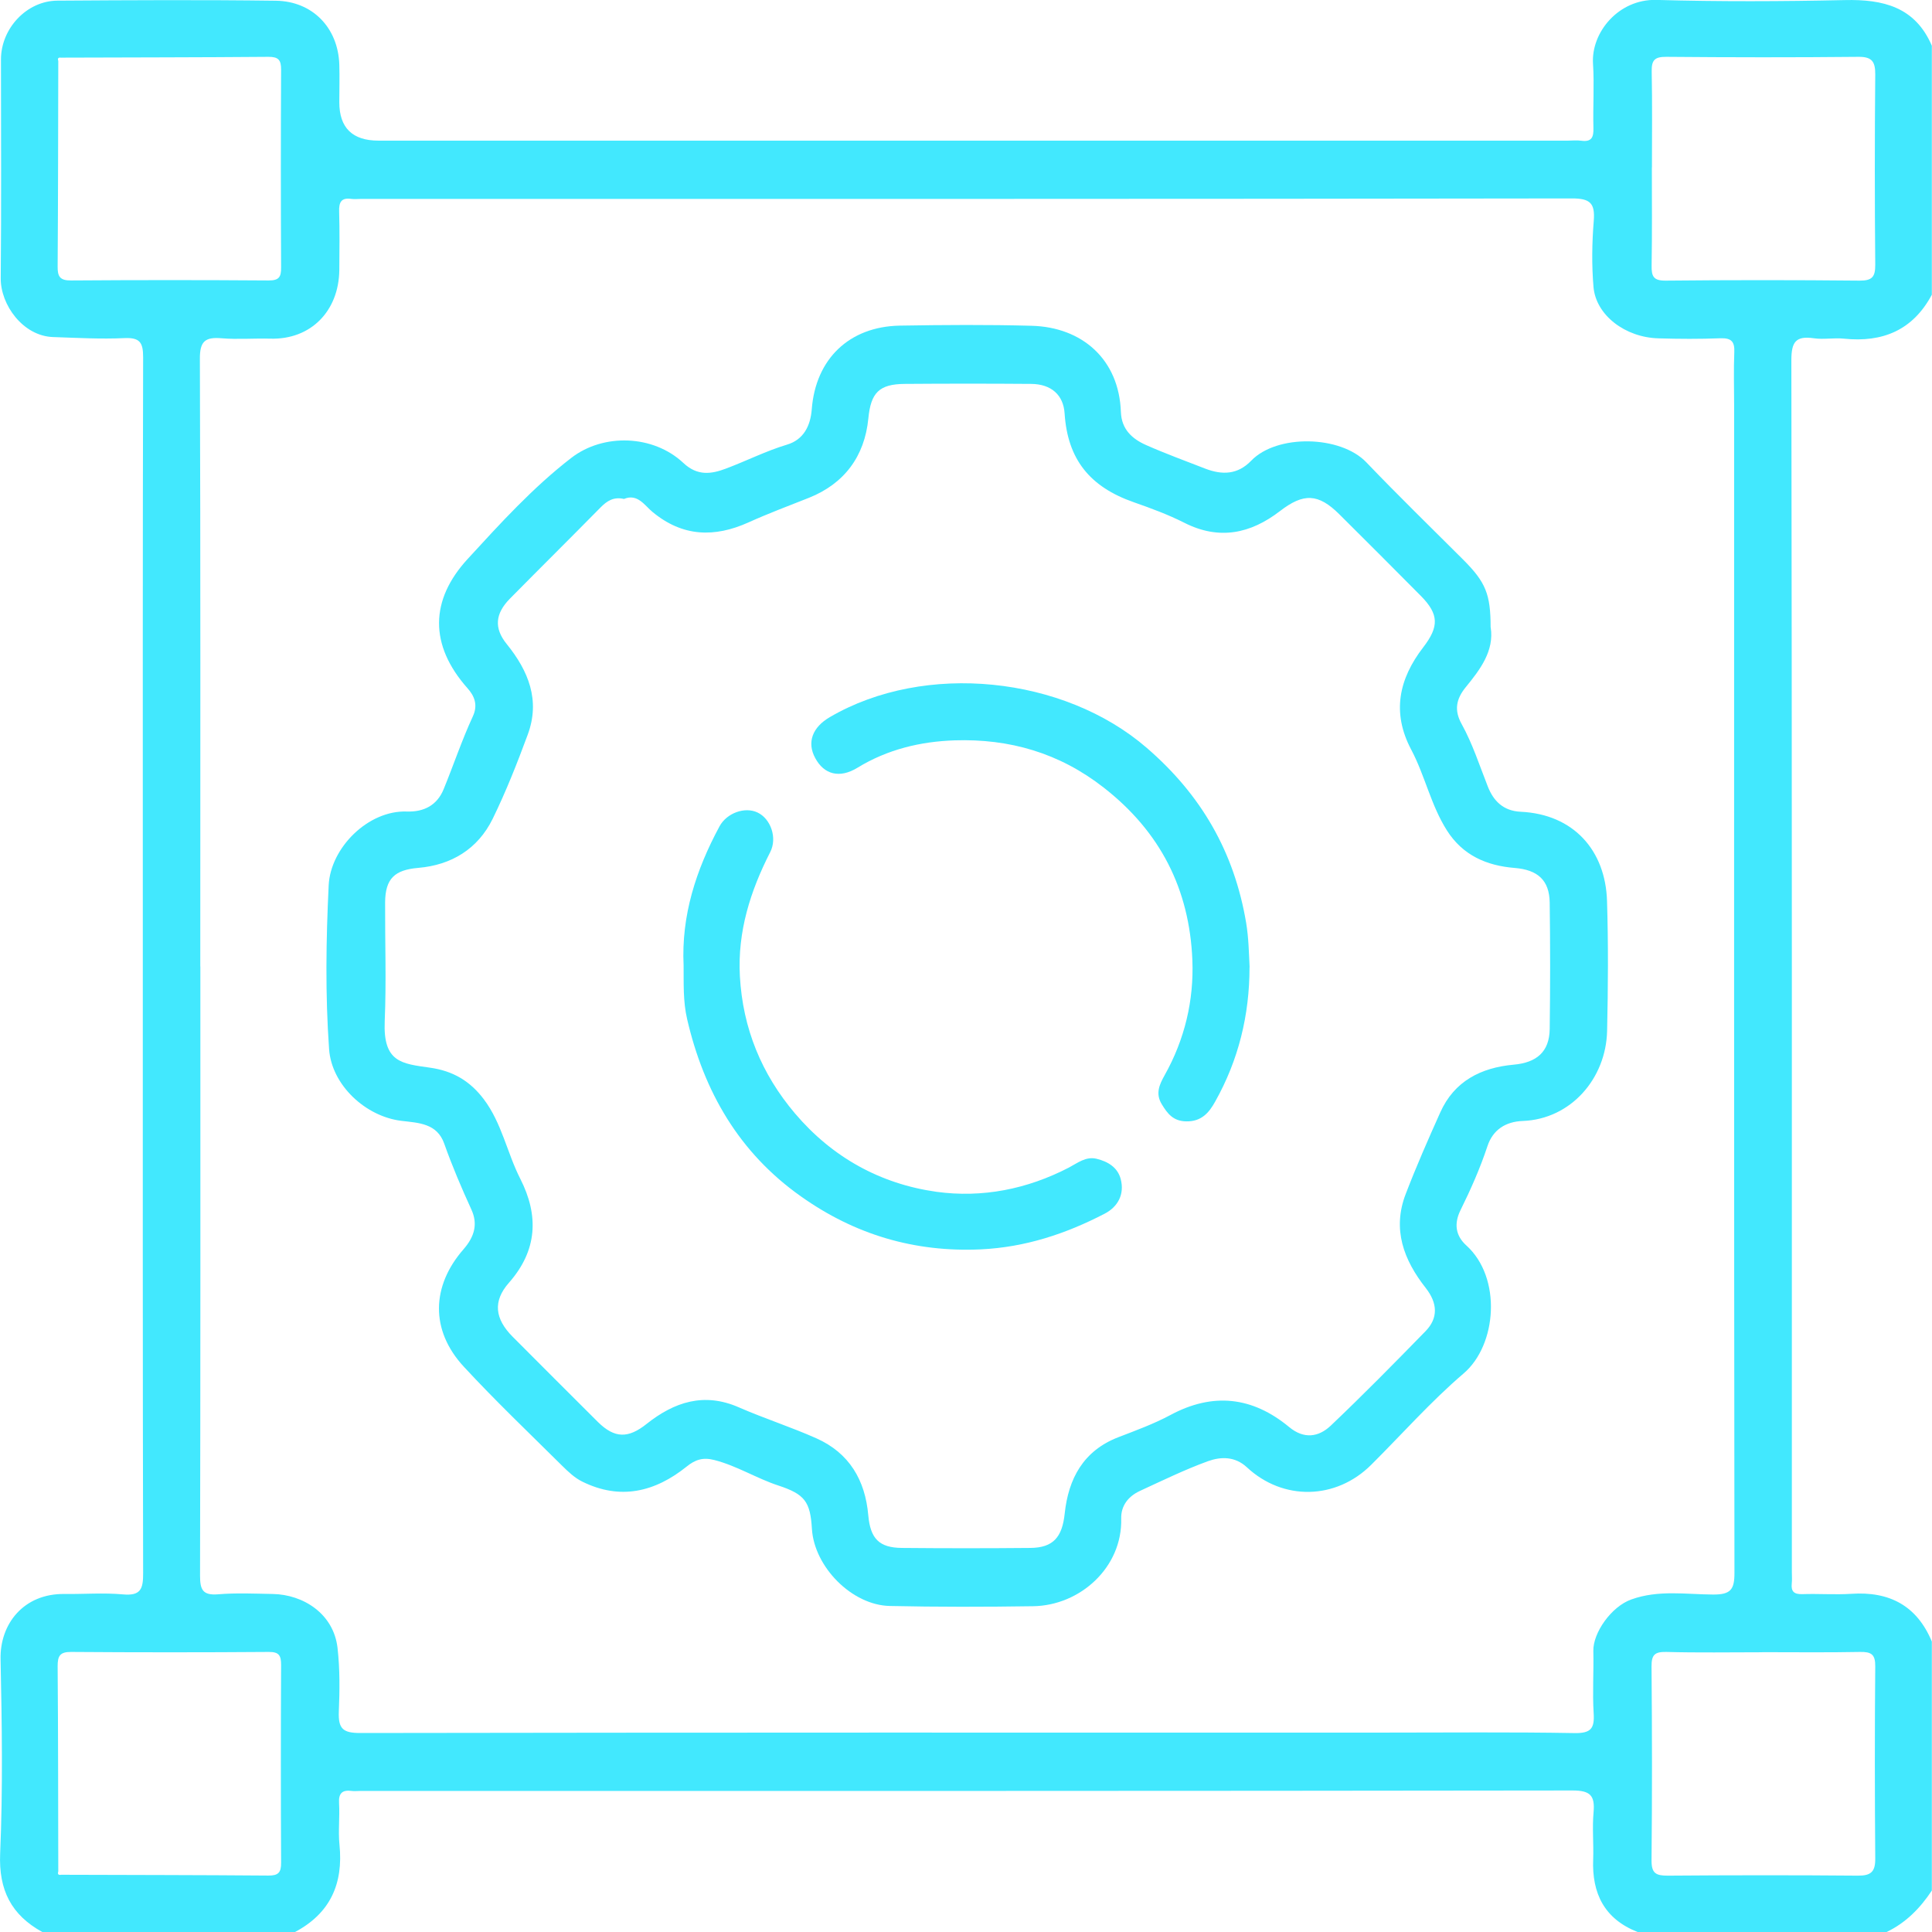
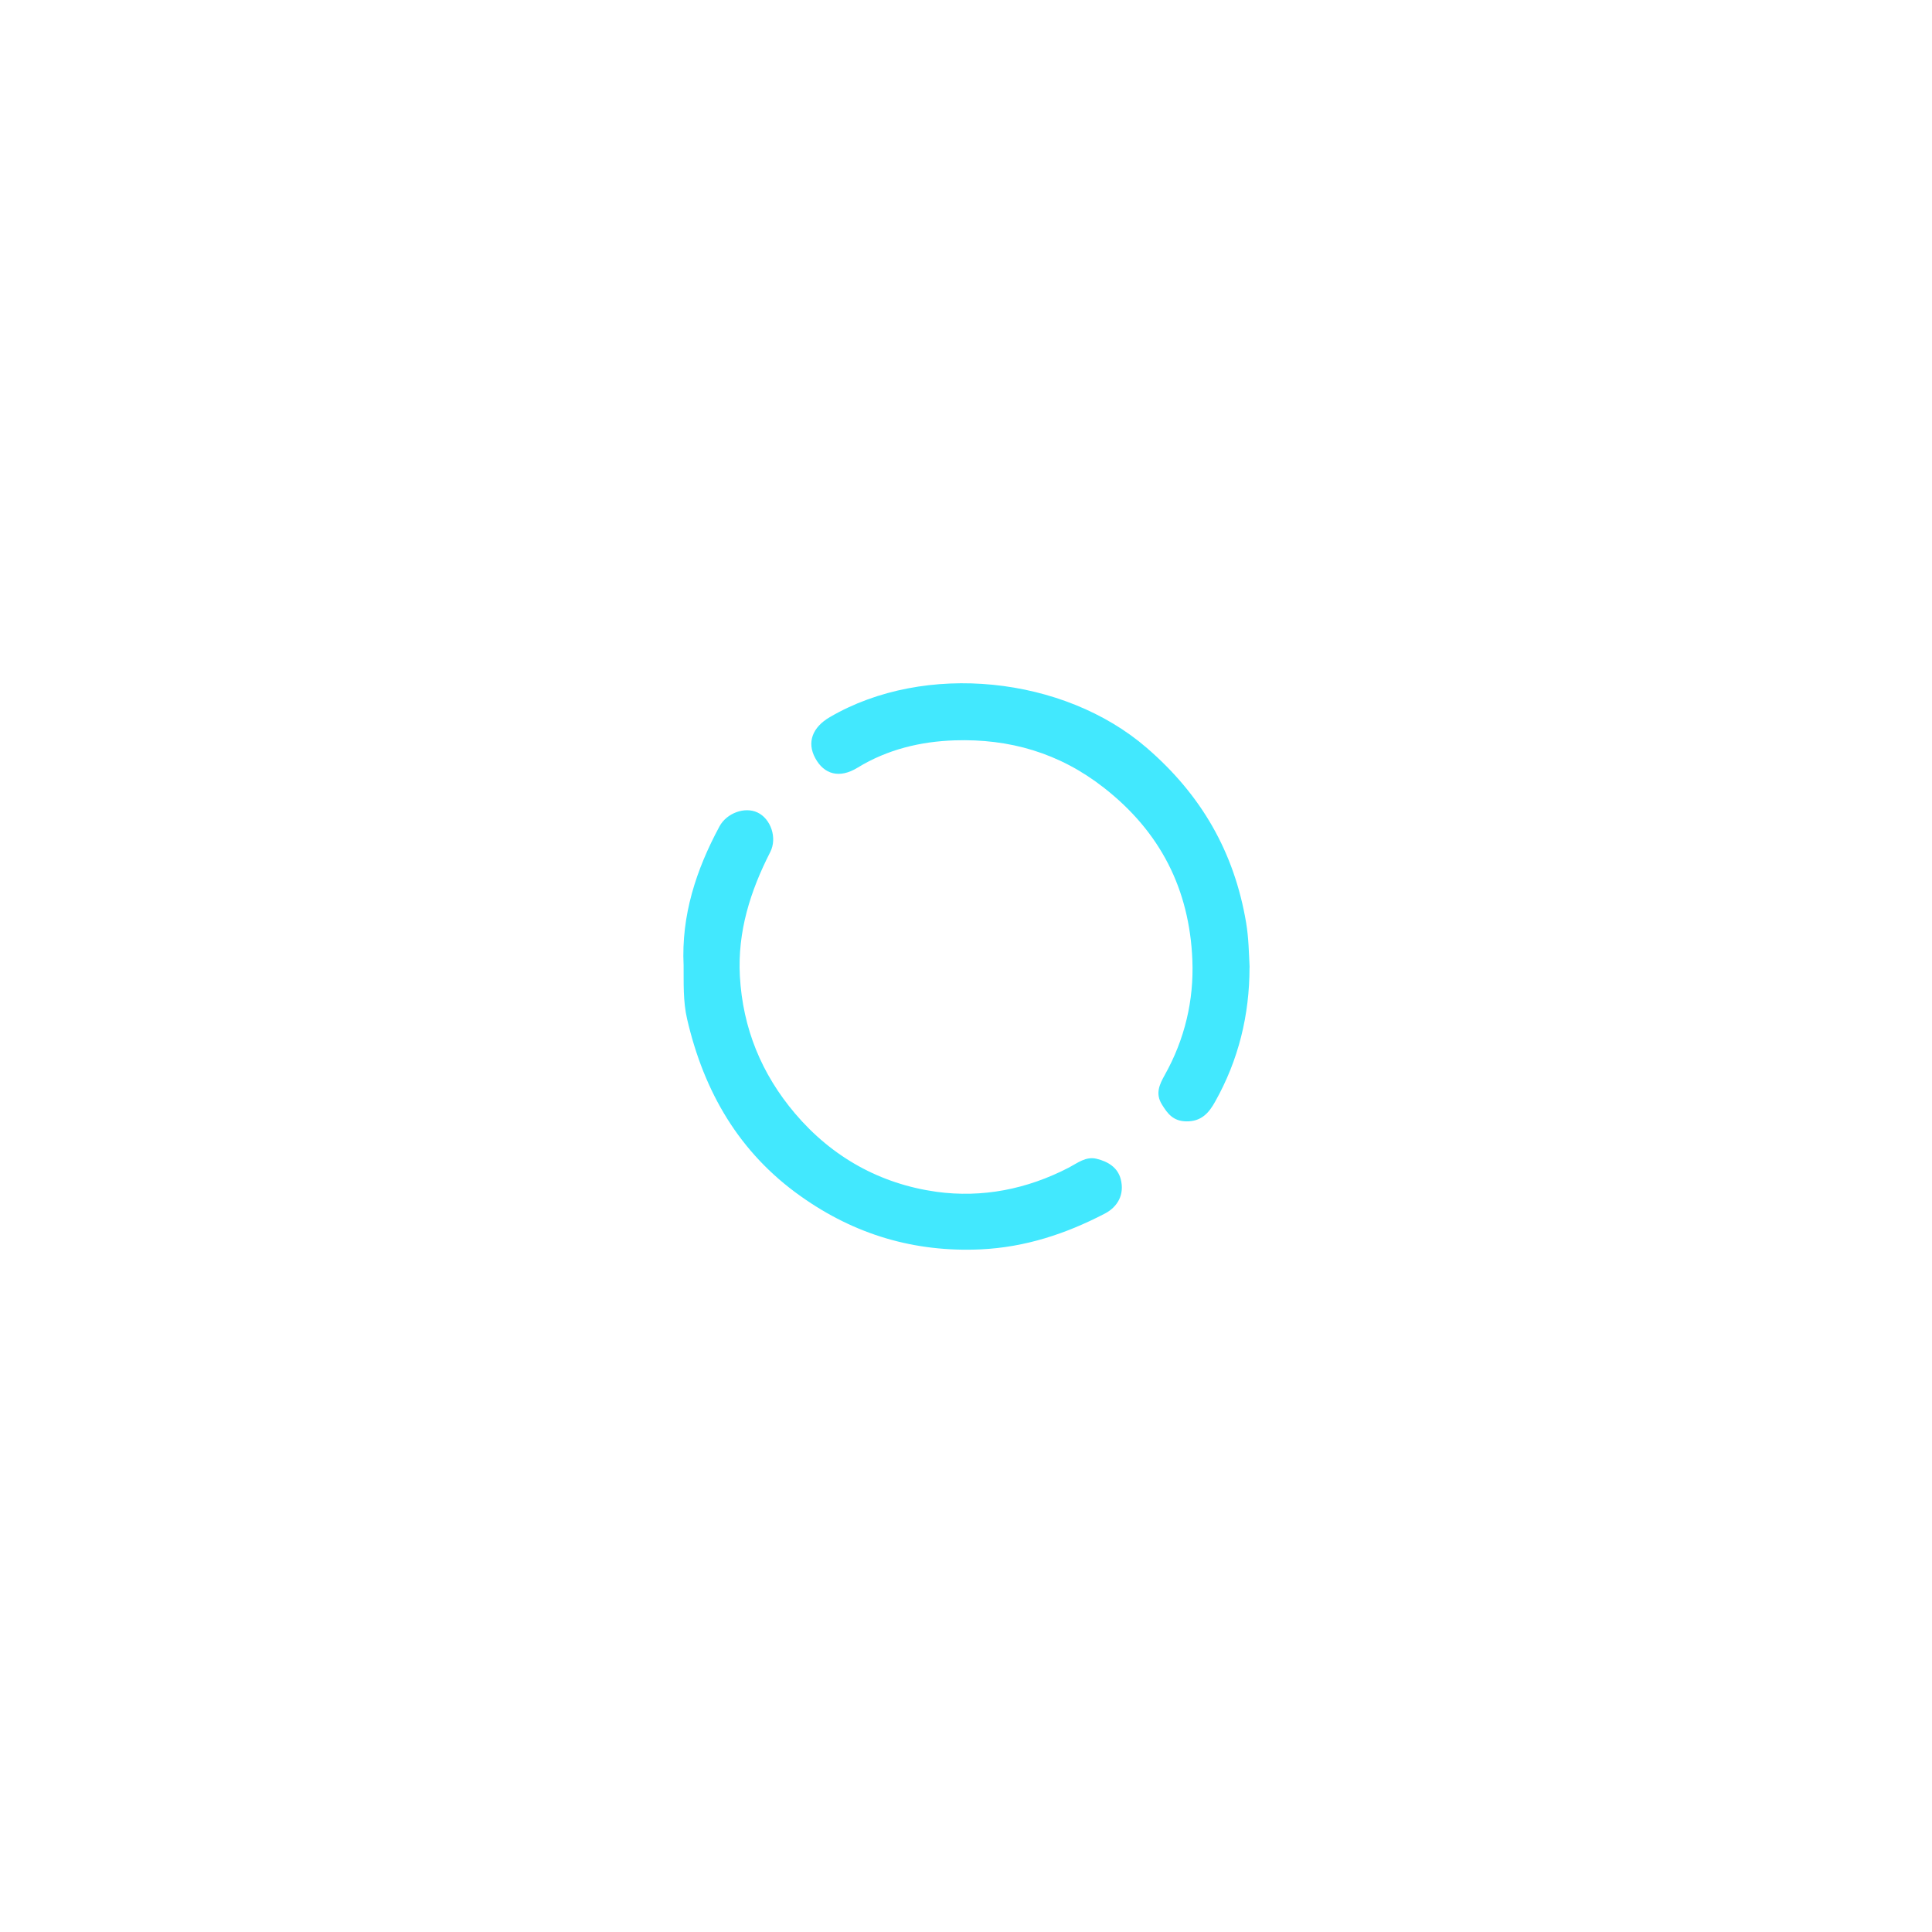
<svg xmlns="http://www.w3.org/2000/svg" width="24" height="24" viewBox="0 0 24 24" fill="none">
  <g clip-path="url(#clip0_2325_11)">
-     <path d="M3.664 24H0.525C0.141 23.788 -0.018 23.48 0.002 23.024C0.036 22.221 0.024 21.416 0.007 20.612C-0.003 20.172 0.295 19.794 0.801 19.801C1.043 19.804 1.286 19.784 1.527 19.806C1.746 19.826 1.779 19.741 1.778 19.544C1.772 16.89 1.774 14.235 1.774 11.58C1.774 9.199 1.772 6.818 1.778 4.437C1.778 4.257 1.739 4.192 1.548 4.2C1.253 4.214 0.956 4.197 0.66 4.187C0.286 4.175 0.006 3.787 0.009 3.456C0.018 2.55 0.012 1.644 0.012 0.739C0.012 0.354 0.331 0.011 0.712 0.008C1.617 0.002 2.523 -0.003 3.428 0.009C3.882 0.016 4.2 0.344 4.215 0.802C4.22 0.958 4.215 1.114 4.215 1.27C4.215 1.588 4.378 1.747 4.702 1.747C9.628 1.747 14.553 1.747 19.479 1.747C19.533 1.747 19.589 1.74 19.642 1.748C19.772 1.766 19.798 1.705 19.794 1.588C19.787 1.323 19.806 1.056 19.789 0.792C19.764 0.401 20.108 -0.013 20.575 -0.001C21.355 0.021 22.137 0.018 22.917 0.001C23.394 -0.01 23.791 0.086 23.998 0.568V3.661C23.763 4.101 23.388 4.257 22.906 4.207C22.782 4.194 22.654 4.22 22.532 4.202C22.308 4.17 22.253 4.247 22.253 4.475C22.261 9.493 22.259 14.511 22.259 19.53C22.259 19.577 22.263 19.624 22.258 19.67C22.247 19.771 22.287 19.806 22.39 19.803C22.592 19.796 22.796 19.812 22.998 19.799C23.471 19.767 23.812 19.946 23.998 20.392V23.485C23.854 23.703 23.675 23.886 23.436 24H20.343C19.931 23.838 19.774 23.522 19.791 23.096C19.798 22.901 19.778 22.705 19.796 22.511C19.814 22.304 19.754 22.242 19.535 22.242C14.512 22.249 9.489 22.248 4.466 22.248C4.434 22.248 4.403 22.252 4.372 22.248C4.254 22.232 4.204 22.273 4.212 22.4C4.222 22.571 4.2 22.745 4.217 22.915C4.267 23.4 4.102 23.769 3.663 24.001L3.664 24ZM0.724 23.248C0.712 23.284 0.727 23.295 0.761 23.289C1.618 23.292 2.476 23.292 3.333 23.299C3.457 23.3 3.493 23.262 3.492 23.14C3.488 22.321 3.488 21.502 3.492 20.683C3.492 20.567 3.468 20.52 3.339 20.521C2.52 20.527 1.702 20.527 0.883 20.521C0.744 20.52 0.716 20.571 0.716 20.698C0.723 21.548 0.722 22.398 0.724 23.248V23.248ZM0.761 0.717C0.727 0.711 0.712 0.722 0.724 0.757C0.722 1.607 0.722 2.458 0.716 3.307C0.714 3.434 0.743 3.485 0.882 3.484C1.701 3.478 2.52 3.478 3.339 3.484C3.468 3.484 3.493 3.439 3.492 3.322C3.488 2.503 3.488 1.684 3.492 0.865C3.493 0.744 3.457 0.705 3.333 0.706C2.476 0.713 1.618 0.713 0.761 0.716V0.717ZM2.489 12.005C2.489 14.527 2.491 17.05 2.485 19.573C2.485 19.749 2.518 19.82 2.71 19.805C2.936 19.786 3.163 19.797 3.389 19.801C3.766 19.808 4.144 20.045 4.193 20.471C4.223 20.737 4.22 21 4.209 21.263C4.201 21.476 4.261 21.528 4.474 21.528C8.714 21.521 12.955 21.523 17.195 21.523C17.983 21.523 18.773 21.515 19.561 21.529C19.764 21.532 19.809 21.471 19.797 21.282C19.781 21.026 19.799 20.767 19.793 20.509C19.788 20.284 20.015 19.958 20.265 19.869C20.601 19.748 20.943 19.806 21.28 19.808C21.499 19.809 21.547 19.747 21.546 19.536C21.54 14.701 21.542 9.866 21.542 5.032C21.542 4.813 21.535 4.595 21.544 4.377C21.55 4.246 21.51 4.198 21.375 4.202C21.117 4.212 20.859 4.211 20.602 4.203C20.188 4.192 19.825 3.915 19.795 3.565C19.772 3.294 19.776 3.018 19.798 2.747C19.816 2.525 19.756 2.464 19.524 2.465C14.511 2.473 9.497 2.471 4.484 2.471C4.445 2.471 4.405 2.476 4.366 2.471C4.238 2.452 4.209 2.513 4.213 2.63C4.22 2.872 4.217 3.114 4.215 3.357C4.208 3.867 3.859 4.22 3.361 4.207C3.158 4.201 2.954 4.219 2.752 4.202C2.548 4.185 2.481 4.239 2.483 4.461C2.492 6.976 2.488 9.491 2.488 12.006L2.489 12.005ZM20.52 2.081C20.52 2.487 20.524 2.892 20.517 3.298C20.515 3.432 20.538 3.488 20.693 3.486C21.496 3.478 22.298 3.478 23.101 3.486C23.258 3.487 23.296 3.438 23.295 3.288C23.288 2.5 23.288 1.713 23.295 0.925C23.296 0.769 23.257 0.704 23.086 0.706C22.291 0.714 21.496 0.713 20.701 0.706C20.556 0.705 20.515 0.745 20.518 0.889C20.526 1.286 20.521 1.684 20.521 2.081H20.52ZM21.89 20.525C21.492 20.525 21.095 20.532 20.698 20.521C20.552 20.518 20.515 20.56 20.516 20.703C20.523 21.506 20.524 22.309 20.516 23.112C20.515 23.275 20.575 23.3 20.718 23.3C21.506 23.294 22.293 23.293 23.08 23.3C23.244 23.301 23.297 23.25 23.295 23.086C23.289 22.291 23.288 21.495 23.295 20.701C23.297 20.549 23.244 20.519 23.107 20.521C22.701 20.529 22.296 20.524 21.891 20.524L21.89 20.525Z" fill="#42E8FE" />
-     <path d="M18.518 7.794C18.563 8.084 18.389 8.315 18.21 8.534C18.086 8.685 18.063 8.825 18.157 8.994C18.293 9.24 18.379 9.509 18.482 9.77C18.552 9.949 18.674 10.074 18.891 10.084C19.548 10.115 19.944 10.564 19.963 11.192C19.98 11.731 19.976 12.27 19.964 12.808C19.95 13.397 19.515 13.902 18.917 13.925C18.704 13.933 18.546 14.033 18.478 14.237C18.387 14.512 18.27 14.776 18.142 15.035C18.06 15.203 18.082 15.351 18.216 15.472C18.658 15.872 18.596 16.708 18.182 17.061C17.774 17.41 17.415 17.817 17.033 18.197C16.596 18.632 15.94 18.647 15.489 18.227C15.341 18.09 15.166 18.094 15.007 18.151C14.718 18.256 14.44 18.392 14.16 18.521C14.018 18.587 13.924 18.703 13.928 18.864C13.944 19.469 13.419 19.945 12.833 19.953C12.24 19.962 11.646 19.963 11.053 19.95C10.582 19.94 10.115 19.464 10.086 18.993C10.066 18.655 9.998 18.562 9.67 18.454C9.398 18.365 9.155 18.209 8.874 18.137C8.731 18.1 8.635 18.133 8.529 18.219C8.135 18.535 7.704 18.638 7.233 18.405C7.139 18.359 7.058 18.282 6.982 18.207C6.572 17.8 6.153 17.401 5.761 16.977C5.341 16.522 5.361 15.974 5.757 15.52C5.897 15.36 5.937 15.203 5.856 15.026C5.733 14.757 5.617 14.485 5.518 14.206C5.429 13.953 5.197 13.949 4.991 13.924C4.541 13.872 4.119 13.478 4.088 13.032C4.04 12.354 4.05 11.675 4.083 10.997C4.106 10.531 4.573 10.064 5.054 10.081C5.264 10.088 5.429 10.005 5.511 9.804C5.634 9.504 5.737 9.195 5.873 8.901C5.943 8.752 5.888 8.64 5.808 8.55C5.331 8.013 5.34 7.453 5.811 6.942C6.215 6.502 6.62 6.056 7.097 5.688C7.496 5.38 8.115 5.4 8.489 5.751C8.663 5.915 8.836 5.89 9.018 5.821C9.272 5.726 9.515 5.602 9.778 5.523C9.981 5.462 10.068 5.292 10.084 5.084C10.132 4.459 10.549 4.057 11.177 4.045C11.723 4.036 12.27 4.032 12.816 4.047C13.444 4.064 13.901 4.465 13.924 5.117C13.932 5.334 14.064 5.452 14.238 5.529C14.48 5.636 14.729 5.727 14.976 5.823C15.184 5.902 15.375 5.897 15.543 5.723C15.863 5.391 16.651 5.408 16.972 5.742C17.366 6.154 17.775 6.551 18.178 6.954C18.456 7.233 18.517 7.38 18.517 7.794H18.518ZM7.75 6.198C7.625 6.169 7.541 6.221 7.459 6.305C7.087 6.683 6.71 7.056 6.336 7.435C6.151 7.622 6.134 7.803 6.295 8.001C6.566 8.336 6.713 8.7 6.556 9.125C6.425 9.48 6.285 9.835 6.119 10.174C5.935 10.547 5.607 10.746 5.197 10.781C4.905 10.806 4.786 10.911 4.784 11.211C4.782 11.703 4.8 12.196 4.779 12.687C4.758 13.198 4.99 13.213 5.341 13.263C5.627 13.303 5.839 13.429 6.009 13.654C6.234 13.951 6.298 14.319 6.463 14.643C6.695 15.099 6.677 15.532 6.322 15.935C6.12 16.164 6.147 16.383 6.368 16.605C6.721 16.959 7.074 17.313 7.428 17.665C7.635 17.869 7.804 17.871 8.033 17.688C8.376 17.416 8.745 17.293 9.177 17.482C9.495 17.621 9.827 17.727 10.143 17.868C10.55 18.05 10.748 18.387 10.786 18.823C10.812 19.113 10.92 19.227 11.205 19.229C11.736 19.234 12.268 19.234 12.798 19.229C13.085 19.227 13.195 19.094 13.226 18.803C13.272 18.369 13.457 18.021 13.894 17.853C14.112 17.769 14.334 17.688 14.539 17.578C15.068 17.294 15.558 17.35 16.014 17.727C16.199 17.881 16.381 17.852 16.531 17.71C16.933 17.328 17.322 16.933 17.709 16.536C17.867 16.374 17.859 16.189 17.712 16.001C17.436 15.651 17.293 15.269 17.463 14.83C17.594 14.489 17.741 14.154 17.891 13.82C18.065 13.43 18.397 13.263 18.801 13.226C19.088 13.201 19.247 13.067 19.251 12.783C19.258 12.26 19.258 11.737 19.251 11.213C19.247 10.93 19.098 10.805 18.816 10.782C18.468 10.754 18.17 10.626 17.973 10.314C17.775 10.002 17.702 9.636 17.531 9.313C17.286 8.851 17.378 8.433 17.68 8.041C17.877 7.785 17.877 7.631 17.649 7.401C17.314 7.062 16.976 6.726 16.639 6.39C16.375 6.127 16.192 6.124 15.9 6.349C15.536 6.629 15.146 6.714 14.712 6.494C14.512 6.393 14.299 6.314 14.087 6.24C13.535 6.048 13.262 5.703 13.225 5.137C13.211 4.909 13.062 4.771 12.809 4.769C12.286 4.765 11.763 4.765 11.24 4.769C10.92 4.771 10.818 4.879 10.787 5.197C10.741 5.672 10.485 6.009 10.051 6.183C9.798 6.283 9.545 6.378 9.297 6.49C8.876 6.679 8.48 6.67 8.105 6.359C8.01 6.281 7.92 6.127 7.752 6.198L7.75 6.198Z" fill="#42E8FE" />
    <path d="M15.522 12.016C15.522 12.608 15.386 13.167 15.095 13.685C15.019 13.822 14.925 13.934 14.735 13.93C14.575 13.927 14.504 13.836 14.433 13.719C14.35 13.585 14.403 13.472 14.469 13.354C14.717 12.911 14.832 12.428 14.812 11.926C14.776 11.048 14.416 10.334 13.711 9.784C13.159 9.352 12.539 9.175 11.859 9.197C11.436 9.211 11.024 9.309 10.652 9.537C10.43 9.673 10.237 9.622 10.127 9.417C10.021 9.222 10.092 9.034 10.309 8.908C11.49 8.218 13.216 8.4 14.245 9.29C14.923 9.875 15.332 10.584 15.48 11.463C15.511 11.649 15.514 11.831 15.523 12.016H15.522Z" fill="#42E8FE" />
    <path d="M8.492 11.994C8.462 11.372 8.647 10.806 8.937 10.267C9.026 10.1 9.252 10.018 9.41 10.093C9.575 10.171 9.658 10.409 9.568 10.585C9.321 11.069 9.161 11.572 9.191 12.126C9.227 12.775 9.46 13.341 9.876 13.832C10.338 14.376 10.935 14.707 11.633 14.805C12.202 14.883 12.759 14.773 13.278 14.504C13.385 14.448 13.489 14.362 13.623 14.395C13.763 14.429 13.884 14.502 13.922 14.647C13.971 14.836 13.887 14.991 13.724 15.076C13.241 15.327 12.736 15.494 12.184 15.52C11.359 15.558 10.617 15.336 9.948 14.861C9.182 14.319 8.745 13.563 8.536 12.661C8.484 12.438 8.494 12.216 8.492 11.993V11.994Z" fill="#42E8FE" />
  </g>
  <defs>
    <clipPath id="clip0_2325_11">
      <rect width="24" height="24" fill="white" />
    </clipPath>
  </defs>
</svg>